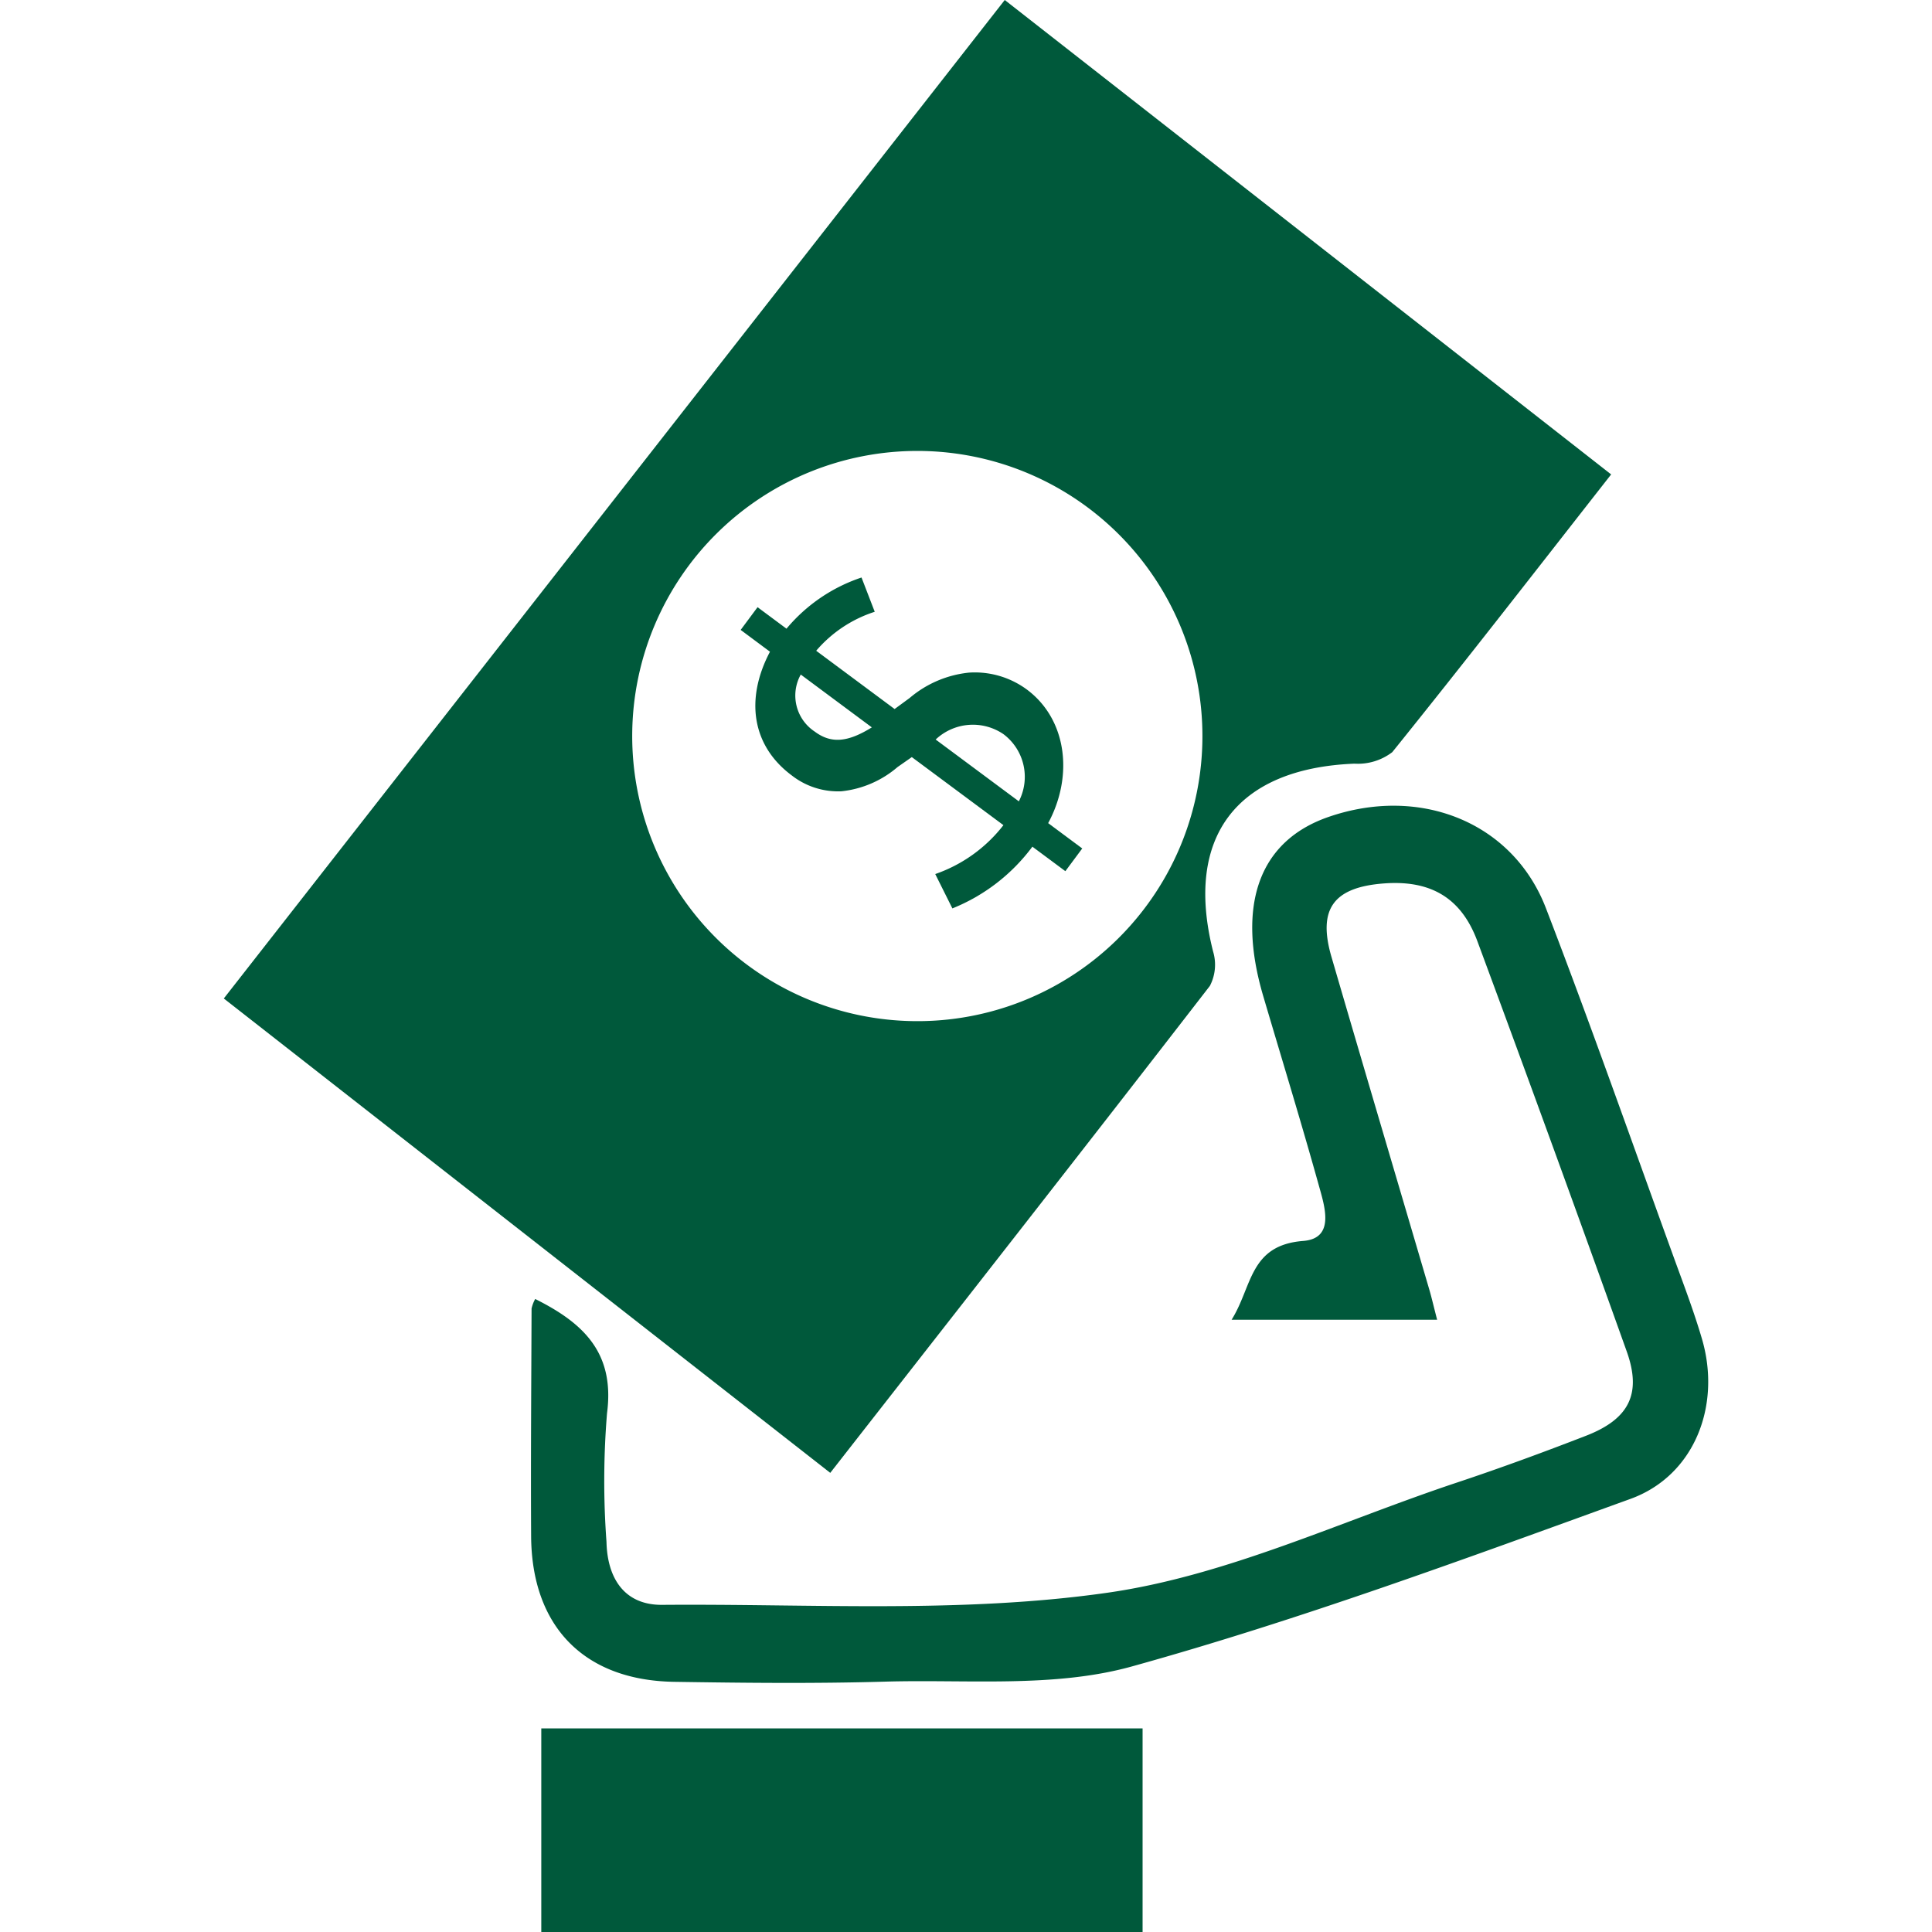
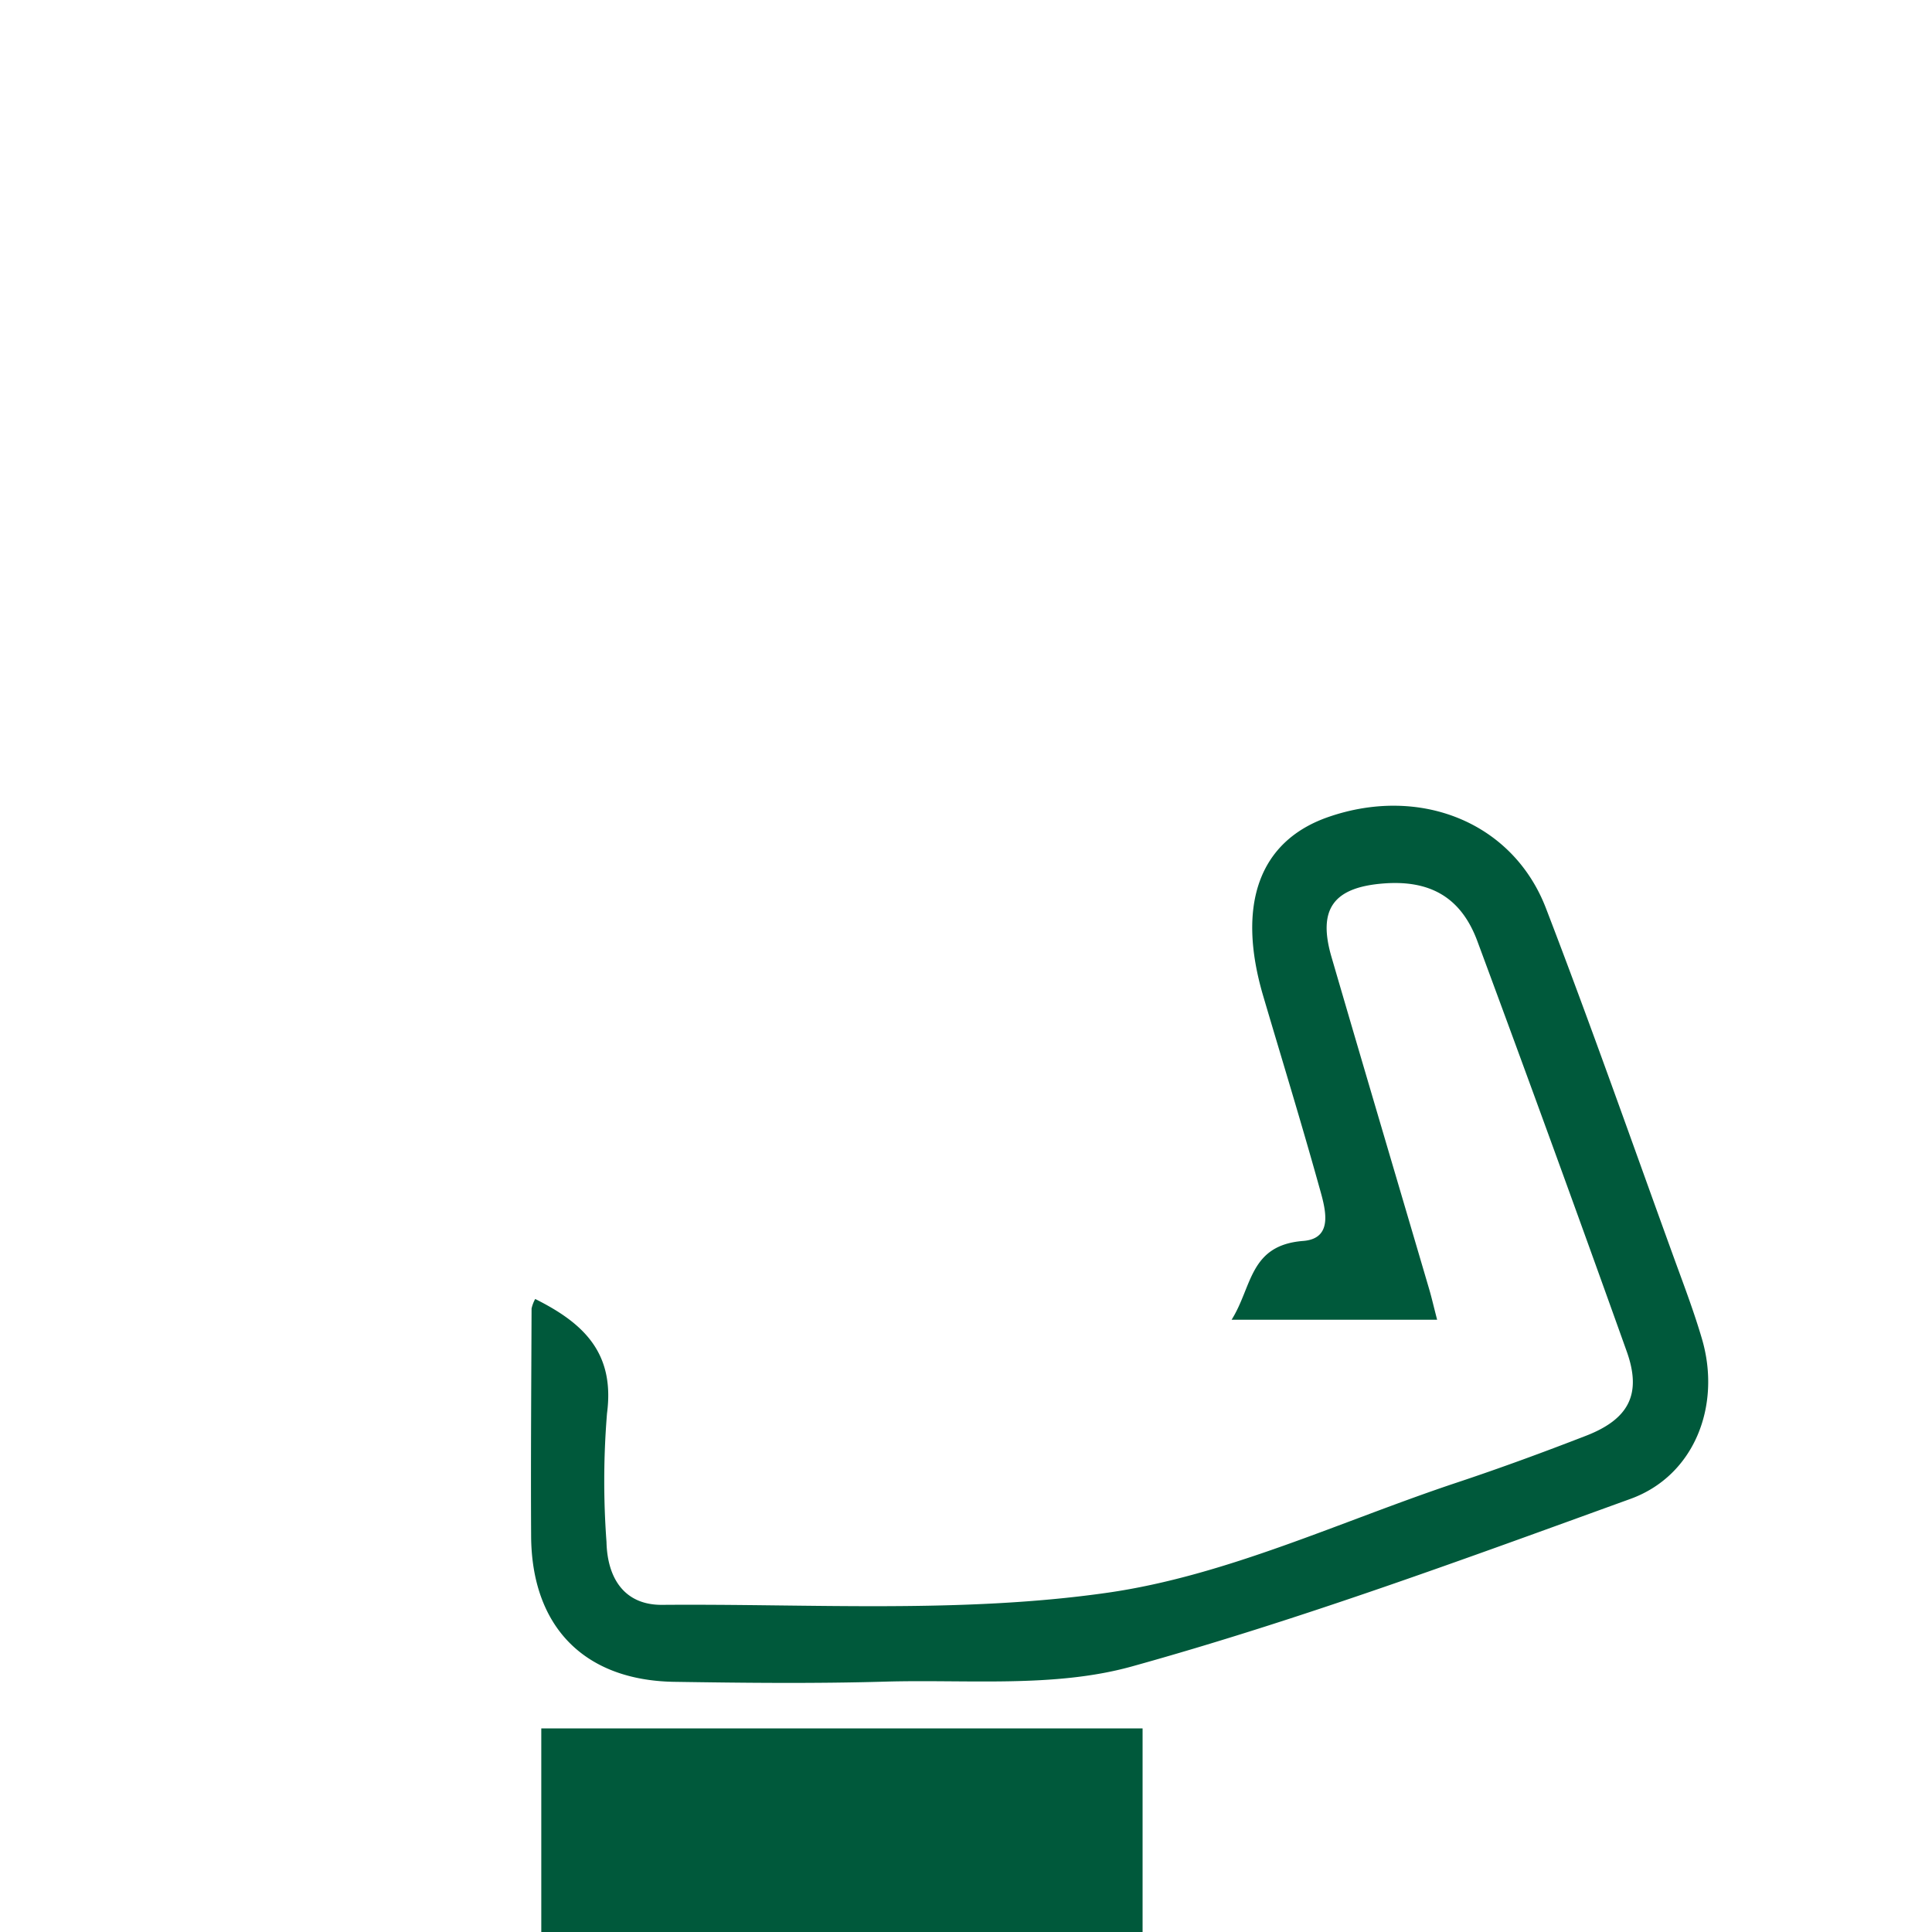
<svg xmlns="http://www.w3.org/2000/svg" id="Capa_1" data-name="Capa 1" width="100" height="100" viewBox="0 0 100 100">
  <defs>
    <style>
      .cls-1 {
        fill-rule: evenodd;
      }
    </style>
  </defs>
  <title>iconos WEB GL</title>
  <g>
    <g>
      <path fill="#00593B" class="cls-1" d="M28.017,100V89.462H59.14V100Z" />
-       <path fill="#00593B" class="cls-1" d="M52.006,0C62.535,8.237,72.881,16.332,83.393,24.556c-3.835,4.894-7.538,9.672-11.329,14.375a2.928,2.928,0,0,1-1.958.596C63.982,39.771,61.294,43.347,62.791,49.254a2.373,2.373,0,0,1-.168,1.776c-6.467,8.363-12.988,16.681-19.649,25.205C32.502,68.044,22.157,59.951,11.584,51.681,25.06,34.449,38.474,17.302,52.006,0ZM62.237,38.145A14.757,14.757,0,1,0,47.356,52.854,14.747,14.747,0,0,0,62.237,38.145Z" />
      <path fill="#00593B" class="cls-1" d="M74.386,68.31H63.747c1.078-1.712.91-3.859,3.704-4.079,1.676-.13,1.106-1.813.803-2.902-.912-3.272-1.91-6.519-2.871-9.777-1.396-4.737-.2-8.024,3.366-9.262,4.746-1.648,9.548.263,11.264,4.708,2.335,6.065,4.486,12.205,6.706,18.317.482,1.319.978,2.635,1.373,3.982,1.013,3.446-.38,7.083-3.704,8.287-8.534,3.092-17.078,6.248-25.813,8.674-4.029,1.117-8.513.659-12.795.784-3.624.104-7.255.065-10.884.009-4.663-.075-7.379-2.86-7.405-7.547-.022-3.923.009-7.847.023-11.774a1.838,1.838,0,0,1,.188-.495c2.467,1.233,4.134,2.762,3.717,5.918a42.968,42.968,0,0,0-.027,6.658c.043,1.863.912,3.273,2.888,3.256,7.689-.063,15.482.454,23.039-.627,6.187-.884,12.096-3.708,18.116-5.711,2.244-.747,4.461-1.563,6.664-2.417,2.217-.863,2.885-2.161,2.102-4.357q-3.805-10.646-7.735-21.246c-.846-2.274-2.458-3.17-4.867-2.98-2.587.204-3.404,1.331-2.68,3.808,1.674,5.744,3.378,11.481,5.065,17.223C74.104,67.172,74.2,67.595,74.386,68.31Z" />
    </g>
-     <path fill="#00593B" d="M54.253,42.605l1.764,1.311-.874,1.176-1.707-1.268a9.634,9.634,0,0,1-4.141,3.195l-.887-1.778a7.613,7.613,0,0,0,3.529-2.531l-4.742-3.523-.736.514a5.309,5.309,0,0,1-2.906,1.256,3.892,3.892,0,0,1-2.57-.82c-2.067-1.536-2.423-3.951-1.129-6.404L38.337,32.604l.874-1.176,1.498,1.113a8.592,8.592,0,0,1,3.883-2.649l.684,1.774A6.668,6.668,0,0,0,42.246,33.683l4.059,3.016.778-.571a5.625,5.625,0,0,1,3.066-1.313,4.534,4.534,0,0,1,3.001.875C55.217,37.227,55.58,40.147,54.253,42.605Zm-12.806-7.69a2.234,2.234,0,0,0,.722,2.951c.853.634,1.703.56,2.957-.217Zm6.982,3.362,4.306,3.2a2.762,2.762,0,0,0-.8-3.48A2.807,2.807,0,0,0,48.43,38.278Z" />
  </g>
</svg>